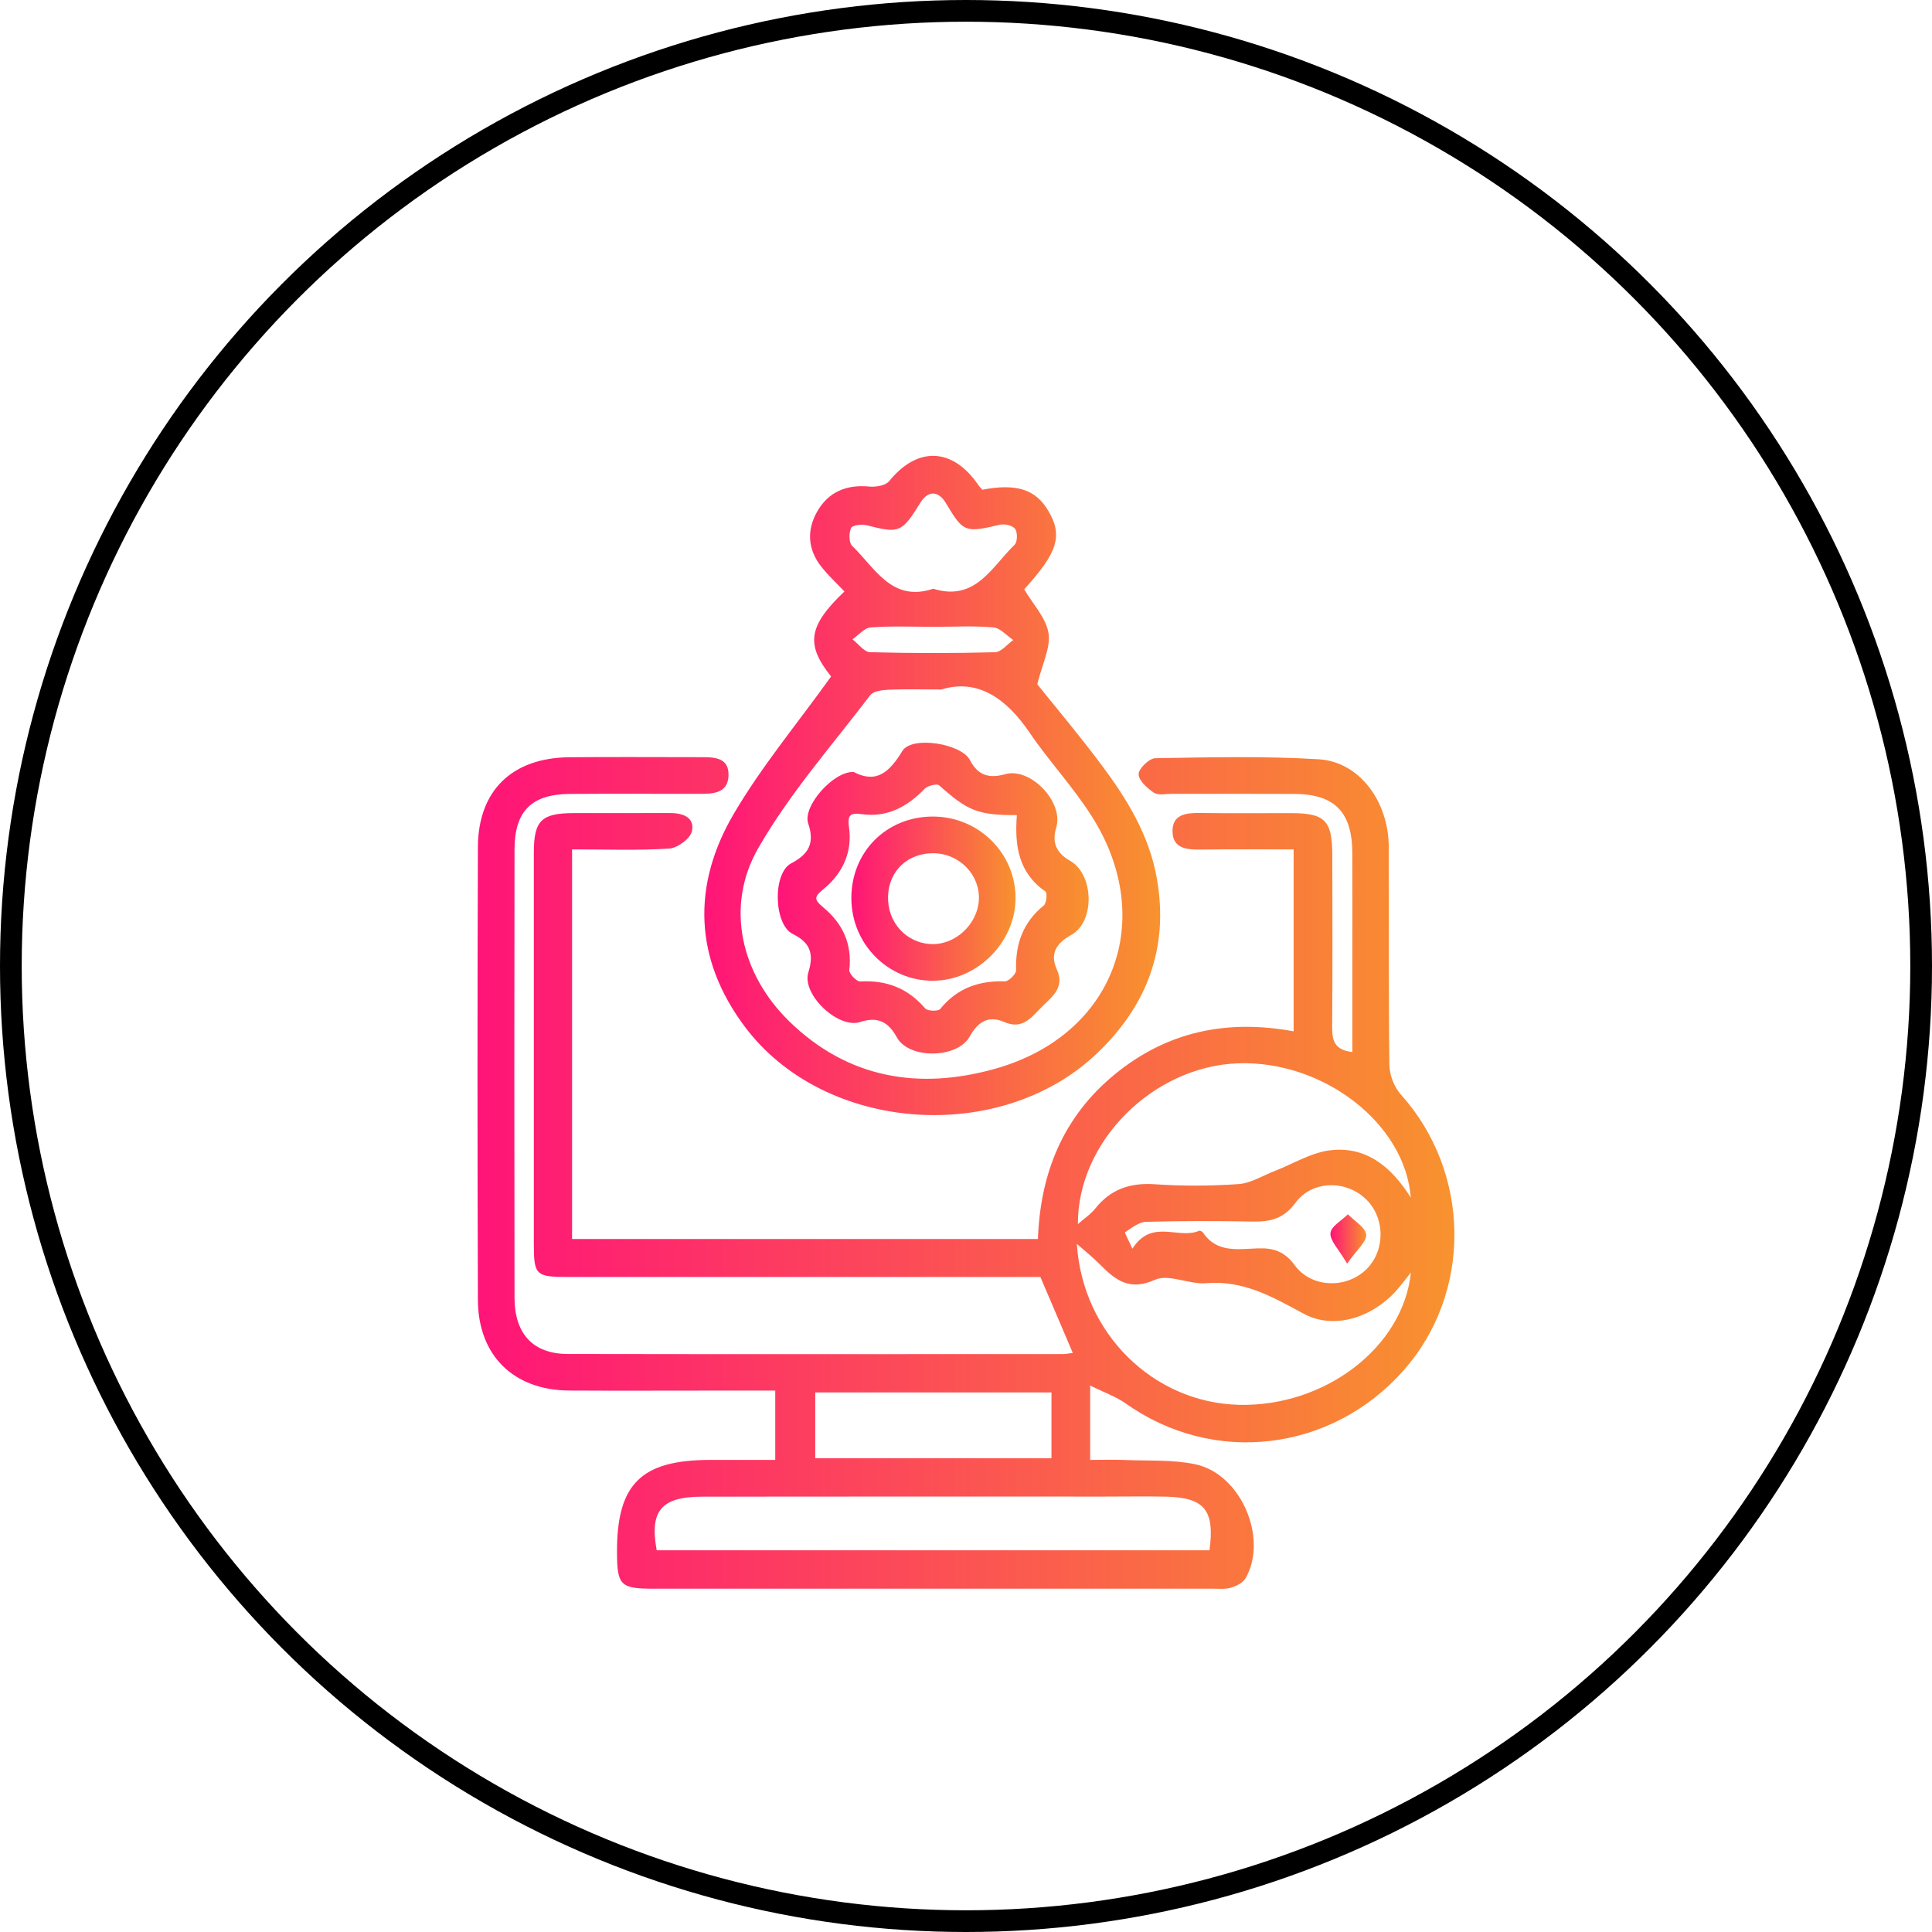
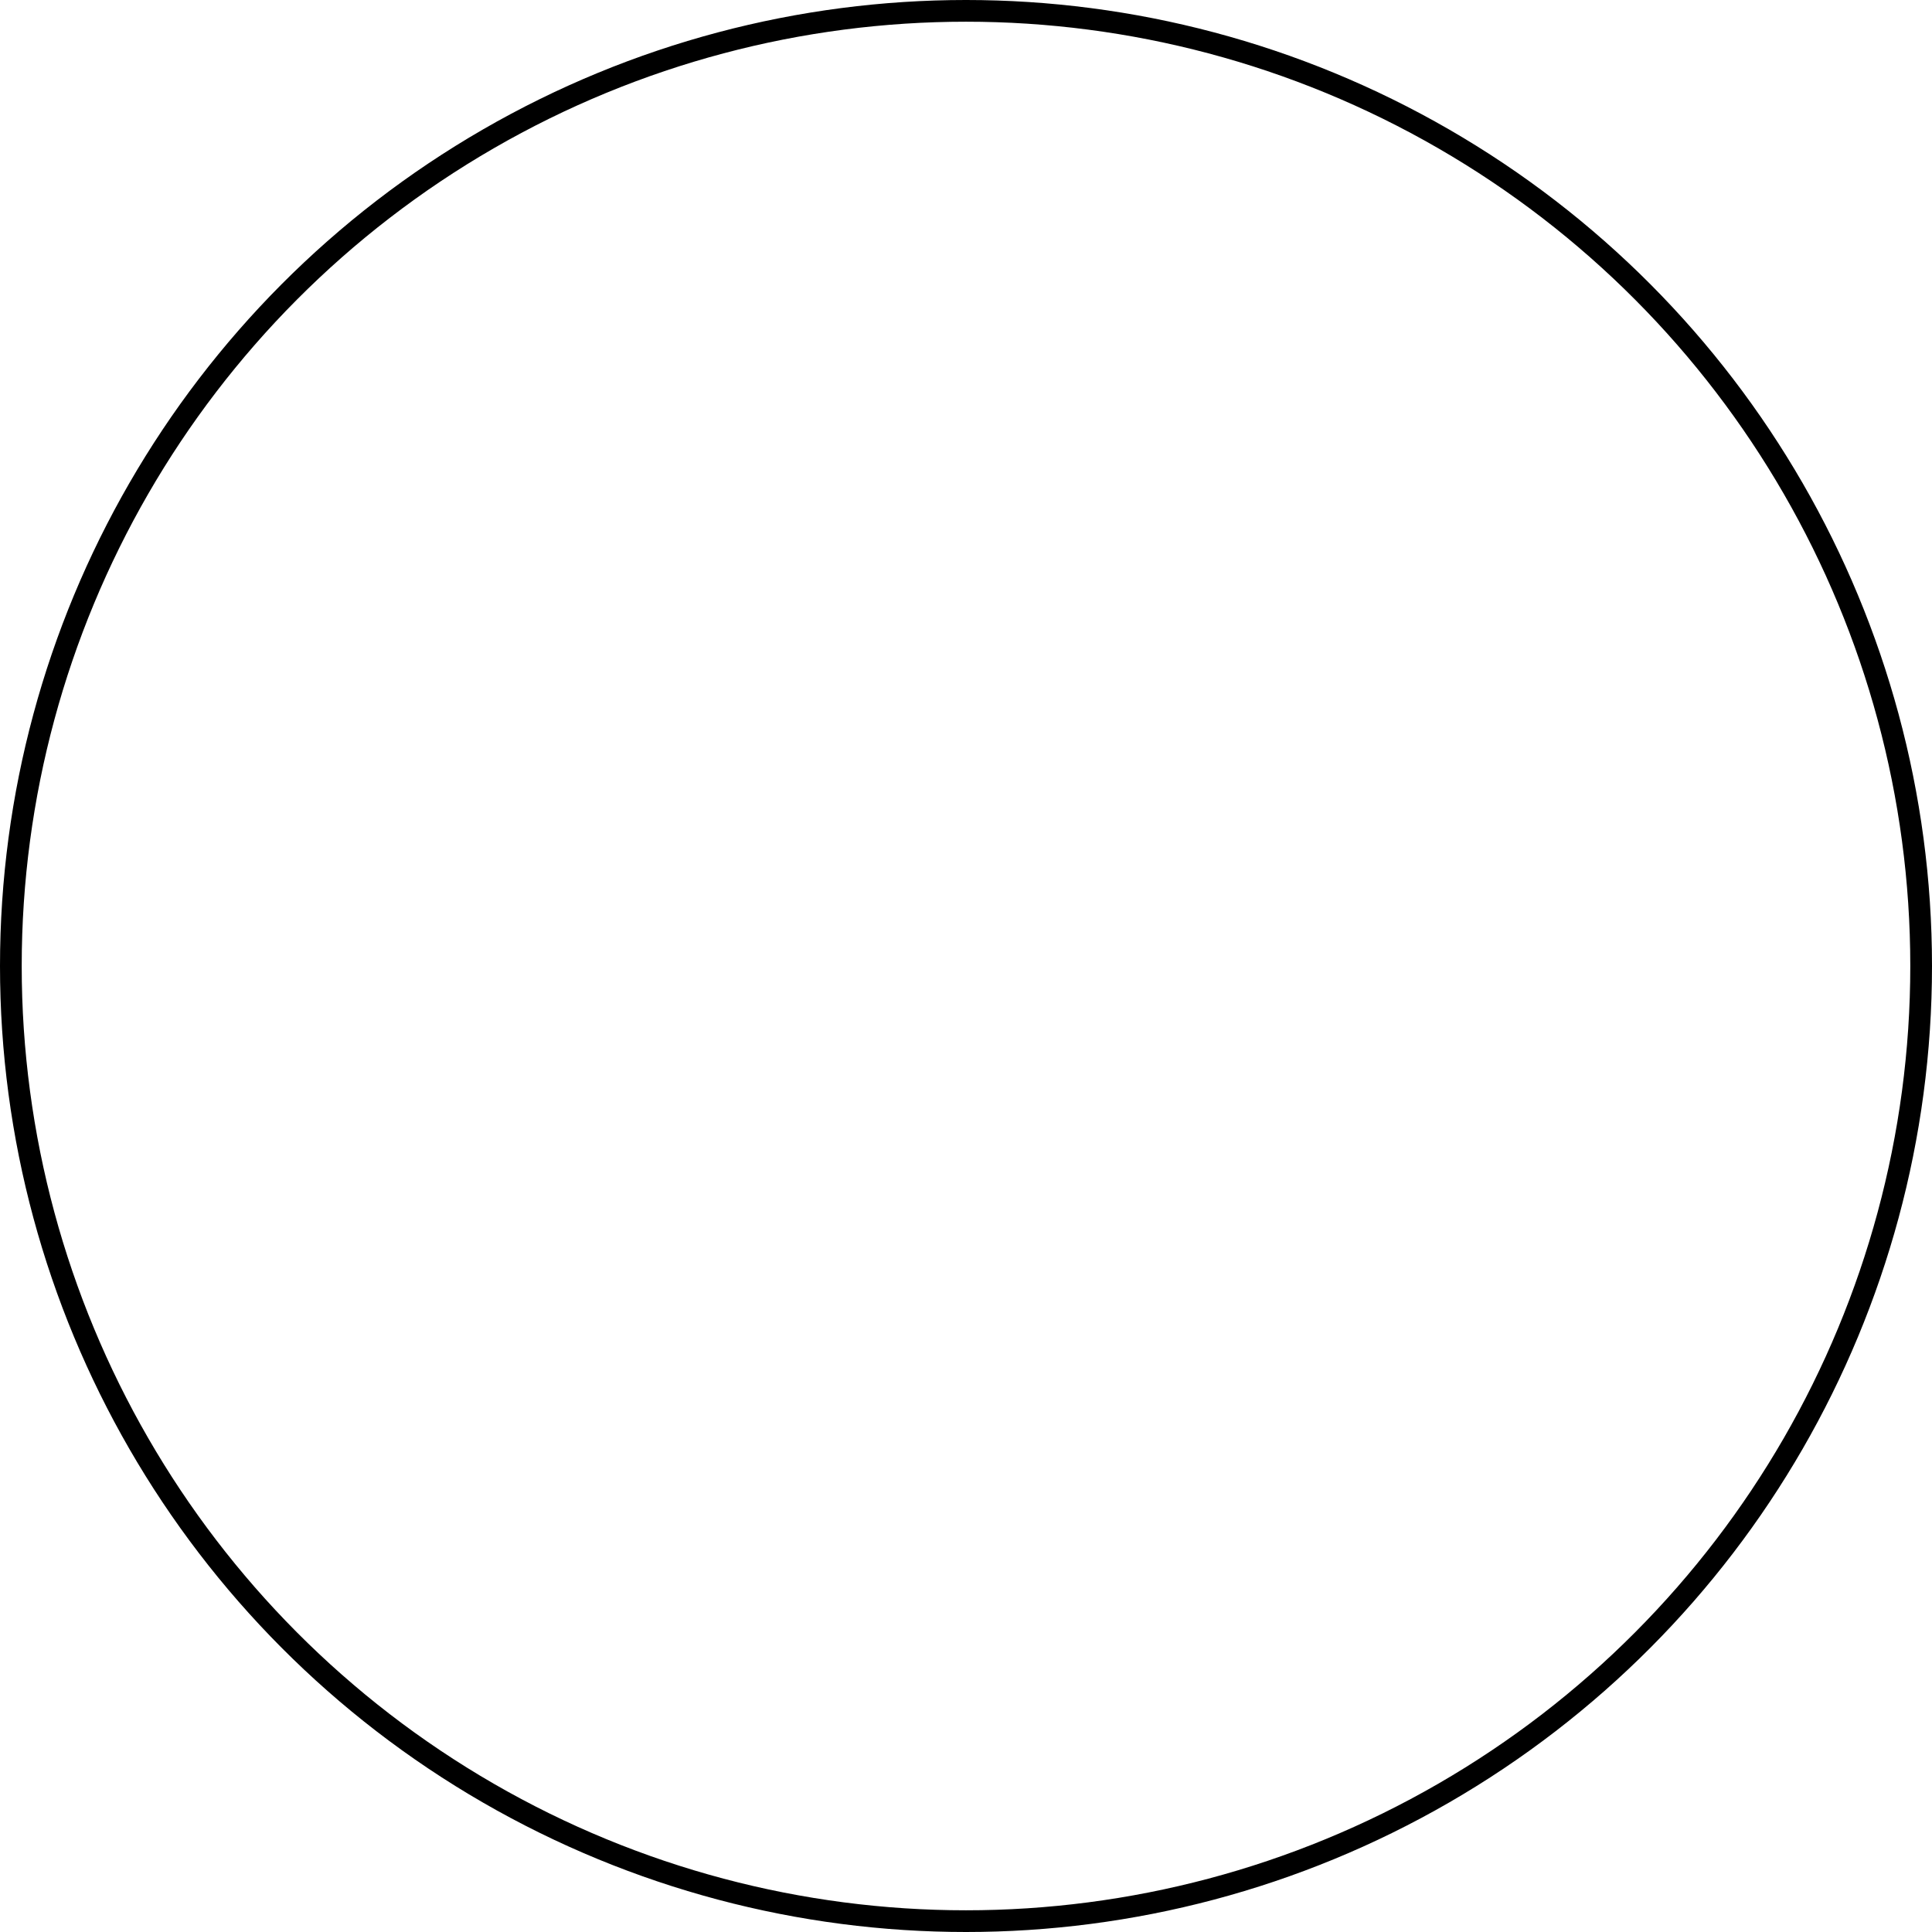
<svg xmlns="http://www.w3.org/2000/svg" width="89" height="89" viewBox="0 0 89 89" fill="none">
  <circle cx="44.5" cy="44.5" r="44" stroke="black" />
  <g clip-path="url(#clip0_2001_4)">
-     <path d="M49.419 62.324C48.908 61.126 48.445 60.04 47.927 58.825C47.655 58.825 47.282 58.825 46.911 58.825C39.996 58.825 33.083 58.825 26.168 58.825C24.683 58.825 24.592 58.741 24.592 57.302C24.59 51.296 24.59 45.288 24.592 39.283C24.592 37.793 24.938 37.458 26.449 37.456C27.916 37.453 29.383 37.46 30.849 37.453C31.442 37.451 32.01 37.642 31.876 38.287C31.807 38.625 31.212 39.065 30.831 39.09C29.372 39.184 27.903 39.128 26.353 39.128C26.353 45.114 26.353 51.061 26.353 57.077C33.473 57.077 40.61 57.077 47.814 57.077C47.921 54.037 48.979 51.432 51.368 49.479C53.759 47.526 56.502 46.94 59.593 47.51C59.593 44.725 59.593 41.988 59.593 39.13C58.155 39.13 56.733 39.117 55.312 39.136C54.671 39.145 54.021 39.09 54.013 38.3C54.004 37.504 54.652 37.443 55.295 37.451C56.691 37.47 58.088 37.456 59.486 37.458C61.035 37.46 61.368 37.793 61.374 39.383C61.382 42.038 61.386 44.691 61.368 47.346C61.364 47.945 61.491 48.373 62.298 48.463C62.298 47.097 62.298 45.756 62.298 44.417C62.298 42.705 62.304 40.995 62.296 39.283C62.288 37.409 61.481 36.584 59.635 36.573C57.749 36.563 55.863 36.571 53.977 36.569C53.698 36.569 53.353 36.649 53.156 36.517C52.85 36.311 52.454 35.957 52.452 35.666C52.449 35.41 52.938 34.935 53.214 34.928C55.727 34.886 58.248 34.824 60.752 34.977C62.619 35.092 63.964 36.909 63.974 39.004C63.991 42.357 63.96 45.709 64.004 49.06C64.01 49.521 64.226 50.079 64.534 50.422C67.767 54.024 67.836 59.546 64.649 63.14C61.326 66.886 55.901 67.521 51.869 64.659C51.42 64.34 50.88 64.154 50.22 63.825C50.22 65.099 50.22 66.094 50.22 67.253C50.756 67.253 51.299 67.234 51.84 67.257C52.917 67.301 54.023 67.234 55.065 67.454C57.166 67.896 58.434 70.863 57.378 72.705C57.258 72.913 56.961 73.062 56.714 73.137C56.456 73.217 56.16 73.185 55.882 73.185C47.29 73.187 38.701 73.187 30.11 73.185C28.578 73.185 28.429 73.032 28.423 71.513C28.41 68.368 29.529 67.255 32.712 67.253C33.685 67.253 34.657 67.253 35.713 67.253C35.713 66.182 35.713 65.191 35.713 64.059C34.789 64.059 33.858 64.059 32.926 64.059C30.69 64.059 28.456 64.07 26.221 64.057C23.664 64.043 22.023 62.448 22.015 59.879C21.99 52.931 21.99 45.98 22.015 39.031C22.023 36.42 23.587 34.91 26.223 34.884C28.213 34.865 30.204 34.88 32.195 34.88C32.836 34.88 33.599 34.845 33.559 35.743C33.521 36.596 32.765 36.569 32.123 36.569C30.168 36.571 28.213 36.559 26.256 36.573C24.488 36.586 23.706 37.359 23.702 39.134C23.691 46.013 23.691 52.893 23.702 59.772C23.704 61.449 24.557 62.368 26.154 62.373C33.766 62.387 41.379 62.379 48.992 62.377C49.124 62.373 49.254 62.345 49.419 62.324ZM55.716 71.417C55.966 69.568 55.488 68.986 53.717 68.946C52.774 68.925 51.831 68.942 50.888 68.942C44.709 68.942 38.527 68.936 32.348 68.946C30.46 68.95 29.917 69.594 30.252 71.417C38.709 71.417 47.181 71.417 55.716 71.417ZM64.991 55.173C64.729 51.736 60.94 48.846 57.036 48.983C53.126 49.119 49.639 52.578 49.654 56.39C49.95 56.13 50.245 55.938 50.455 55.673C51.167 54.779 52.06 54.477 53.197 54.554C54.48 54.642 55.779 54.636 57.062 54.546C57.623 54.506 58.164 54.158 58.713 53.947C59.568 53.616 60.4 53.094 61.28 52.989C62.92 52.794 64.09 53.731 64.991 55.173ZM49.606 57.3C49.868 61.432 53.135 64.623 57.083 64.715C61.028 64.808 64.637 62.071 64.995 58.62C64.731 58.949 64.534 59.219 64.312 59.466C63.218 60.686 61.454 61.277 60.05 60.516C58.612 59.736 57.277 58.968 55.559 59.112C54.78 59.177 53.841 58.672 53.212 58.953C52.02 59.487 51.379 58.963 50.662 58.24C50.352 57.924 50.002 57.647 49.606 57.3ZM48.437 64.145C44.746 64.145 41.151 64.145 37.555 64.145C37.555 65.197 37.555 66.161 37.555 67.177C41.207 67.177 44.801 67.177 48.437 67.177C48.437 66.14 48.437 65.176 48.437 64.145ZM52.166 57.522C53.063 56.116 54.289 57.113 55.234 56.698C55.276 56.679 55.385 56.732 55.419 56.78C56.066 57.744 57.059 57.532 57.975 57.507C58.688 57.486 59.188 57.662 59.647 58.289C60.406 59.322 61.975 59.37 62.897 58.517C63.819 57.664 63.832 56.114 62.922 55.238C62.007 54.355 60.444 54.366 59.679 55.407C59.138 56.143 58.52 56.287 57.709 56.273C56.068 56.241 54.428 56.239 52.789 56.285C52.46 56.296 52.127 56.568 51.827 56.767C51.802 56.786 51.993 57.14 52.166 57.522Z" fill="url(#paint0_linear_2001_4)" />
    <path d="M38.286 31.163C37.112 29.696 37.221 28.843 38.9 27.247C38.541 26.867 38.156 26.513 37.833 26.104C37.207 25.31 37.156 24.416 37.647 23.561C38.162 22.662 38.992 22.312 40.04 22.414C40.341 22.444 40.794 22.37 40.959 22.167C42.259 20.558 43.879 20.608 45.067 22.341C45.123 22.423 45.197 22.494 45.253 22.561C46.821 22.257 47.709 22.544 48.291 23.529C48.973 24.68 48.721 25.459 47.181 27.146C47.587 27.84 48.187 28.462 48.3 29.162C48.409 29.83 48.013 30.58 47.784 31.521C48.629 32.575 49.702 33.851 50.701 35.182C51.9 36.779 52.946 38.47 53.295 40.483C53.849 43.664 52.843 46.326 50.536 48.524C46.075 52.773 37.965 52.18 34.309 47.294C31.972 44.172 31.867 40.789 33.801 37.491C35.082 35.31 36.725 33.34 38.286 31.163ZM43.367 31.762C42.33 31.762 41.63 31.739 40.934 31.773C40.643 31.787 40.234 31.835 40.088 32.026C38.321 34.35 36.358 36.571 34.92 39.088C33.393 41.764 34.139 44.882 36.352 47.044C39.059 49.691 42.351 50.221 45.855 49.23C51.322 47.686 53.323 42.363 50.286 37.592C49.429 36.242 48.317 35.058 47.418 33.734C46.341 32.15 45.018 31.253 43.367 31.762ZM42.99 27.121C44.937 27.726 45.683 26.115 46.739 25.094C46.873 24.965 46.879 24.529 46.764 24.365C46.651 24.208 46.278 24.12 46.06 24.172C44.461 24.547 44.377 24.527 43.577 23.181C43.229 22.597 42.753 22.586 42.399 23.158C41.54 24.545 41.427 24.581 39.92 24.195C39.694 24.137 39.262 24.195 39.206 24.323C39.103 24.554 39.101 24.996 39.254 25.145C40.312 26.163 41.079 27.76 42.99 27.121ZM43.04 28.875C42.064 28.875 41.083 28.831 40.111 28.902C39.82 28.923 39.549 29.26 39.271 29.451C39.541 29.658 39.805 30.035 40.079 30.044C41.997 30.096 43.918 30.096 45.838 30.046C46.123 30.038 46.397 29.681 46.678 29.484C46.374 29.281 46.083 28.931 45.762 28.902C44.861 28.822 43.948 28.875 43.04 28.875Z" fill="url(#paint1_linear_2001_4)" />
    <path d="M62.057 58.211C61.659 57.53 61.263 57.151 61.29 56.805C61.313 56.497 61.806 56.227 62.091 55.938C62.393 56.248 62.898 56.535 62.935 56.874C62.969 57.193 62.508 57.564 62.057 58.211Z" fill="url(#paint2_linear_2001_4)" />
-     <path d="M39.322 35.561C40.378 36.114 40.975 35.568 41.569 34.595C42 33.885 44.282 34.25 44.678 35.01C45.045 35.718 45.56 35.876 46.304 35.664C47.471 35.333 49.014 36.951 48.657 38.122C48.44 38.839 48.683 39.306 49.301 39.658C50.399 40.287 50.445 42.464 49.355 43.065C48.683 43.438 48.345 43.912 48.685 44.658C49.053 45.467 48.502 45.886 48.031 46.347C47.543 46.824 47.132 47.461 46.267 47.082C45.527 46.757 45.043 47.078 44.672 47.748C44.104 48.775 41.868 48.798 41.315 47.788C40.927 47.08 40.439 46.812 39.626 47.08C38.616 47.413 36.923 45.808 37.237 44.798C37.499 43.954 37.342 43.428 36.521 43.025C35.641 42.596 35.582 40.226 36.445 39.773C37.26 39.346 37.537 38.839 37.231 37.933C36.961 37.148 38.383 35.528 39.322 35.561ZM46.843 37.55C45.041 37.552 44.584 37.357 43.262 36.177C43.159 36.087 42.731 36.194 42.591 36.341C41.791 37.169 40.869 37.669 39.697 37.504C39.142 37.426 39.033 37.573 39.111 38.116C39.272 39.245 38.819 40.219 37.983 40.917C37.516 41.307 37.455 41.408 37.937 41.81C38.817 42.541 39.266 43.491 39.123 44.687C39.104 44.848 39.458 45.221 39.624 45.213C40.841 45.142 41.824 45.525 42.625 46.458C42.731 46.581 43.22 46.594 43.314 46.479C44.094 45.519 45.089 45.171 46.292 45.207C46.468 45.211 46.811 44.869 46.807 44.697C46.77 43.493 47.121 42.493 48.081 41.714C48.209 41.609 48.251 41.131 48.163 41.07C46.931 40.219 46.732 38.989 46.843 37.55Z" fill="url(#paint3_linear_2001_4)" />
-     <path d="M39.219 41.378C39.215 39.241 40.837 37.617 42.972 37.615C45.076 37.615 46.781 39.293 46.783 41.368C46.785 43.402 45.017 45.175 42.98 45.179C40.906 45.186 39.223 43.484 39.219 41.378ZM40.91 41.276C40.868 42.491 41.752 43.459 42.93 43.492C44.011 43.522 45.023 42.579 45.092 41.475C45.166 40.324 44.216 39.327 43.028 39.306C41.832 39.283 40.95 40.104 40.91 41.276Z" fill="url(#paint4_linear_2001_4)" />
  </g>
  <defs>
    <linearGradient id="paint0_linear_2001_4" x1="21.996" y1="54.033" x2="67" y2="54.033" gradientUnits="userSpaceOnUse">
      <stop stop-color="#FF1478" />
      <stop offset="1" stop-color="#F8922E" />
    </linearGradient>
    <linearGradient id="paint1_linear_2001_4" x1="32.445" y1="36.184" x2="53.444" y2="36.184" gradientUnits="userSpaceOnUse">
      <stop stop-color="#FF1478" />
      <stop offset="1" stop-color="#F8922E" />
    </linearGradient>
    <linearGradient id="paint2_linear_2001_4" x1="61.289" y1="57.074" x2="62.937" y2="57.074" gradientUnits="userSpaceOnUse">
      <stop stop-color="#FF1478" />
      <stop offset="1" stop-color="#F8922E" />
    </linearGradient>
    <linearGradient id="paint3_linear_2001_4" x1="35.828" y1="41.373" x2="50.149" y2="41.373" gradientUnits="userSpaceOnUse">
      <stop stop-color="#FF1478" />
      <stop offset="1" stop-color="#F8922E" />
    </linearGradient>
    <linearGradient id="paint4_linear_2001_4" x1="39.219" y1="41.397" x2="46.783" y2="41.397" gradientUnits="userSpaceOnUse">
      <stop stop-color="#FF1478" />
      <stop offset="1" stop-color="#F8922E" />
    </linearGradient>
    <clipPath id="clip0_2001_4">
-       <rect width="45" height="52.19" fill="white" transform="translate(22 21)" />
-     </clipPath>
+       </clipPath>
  </defs>
</svg>